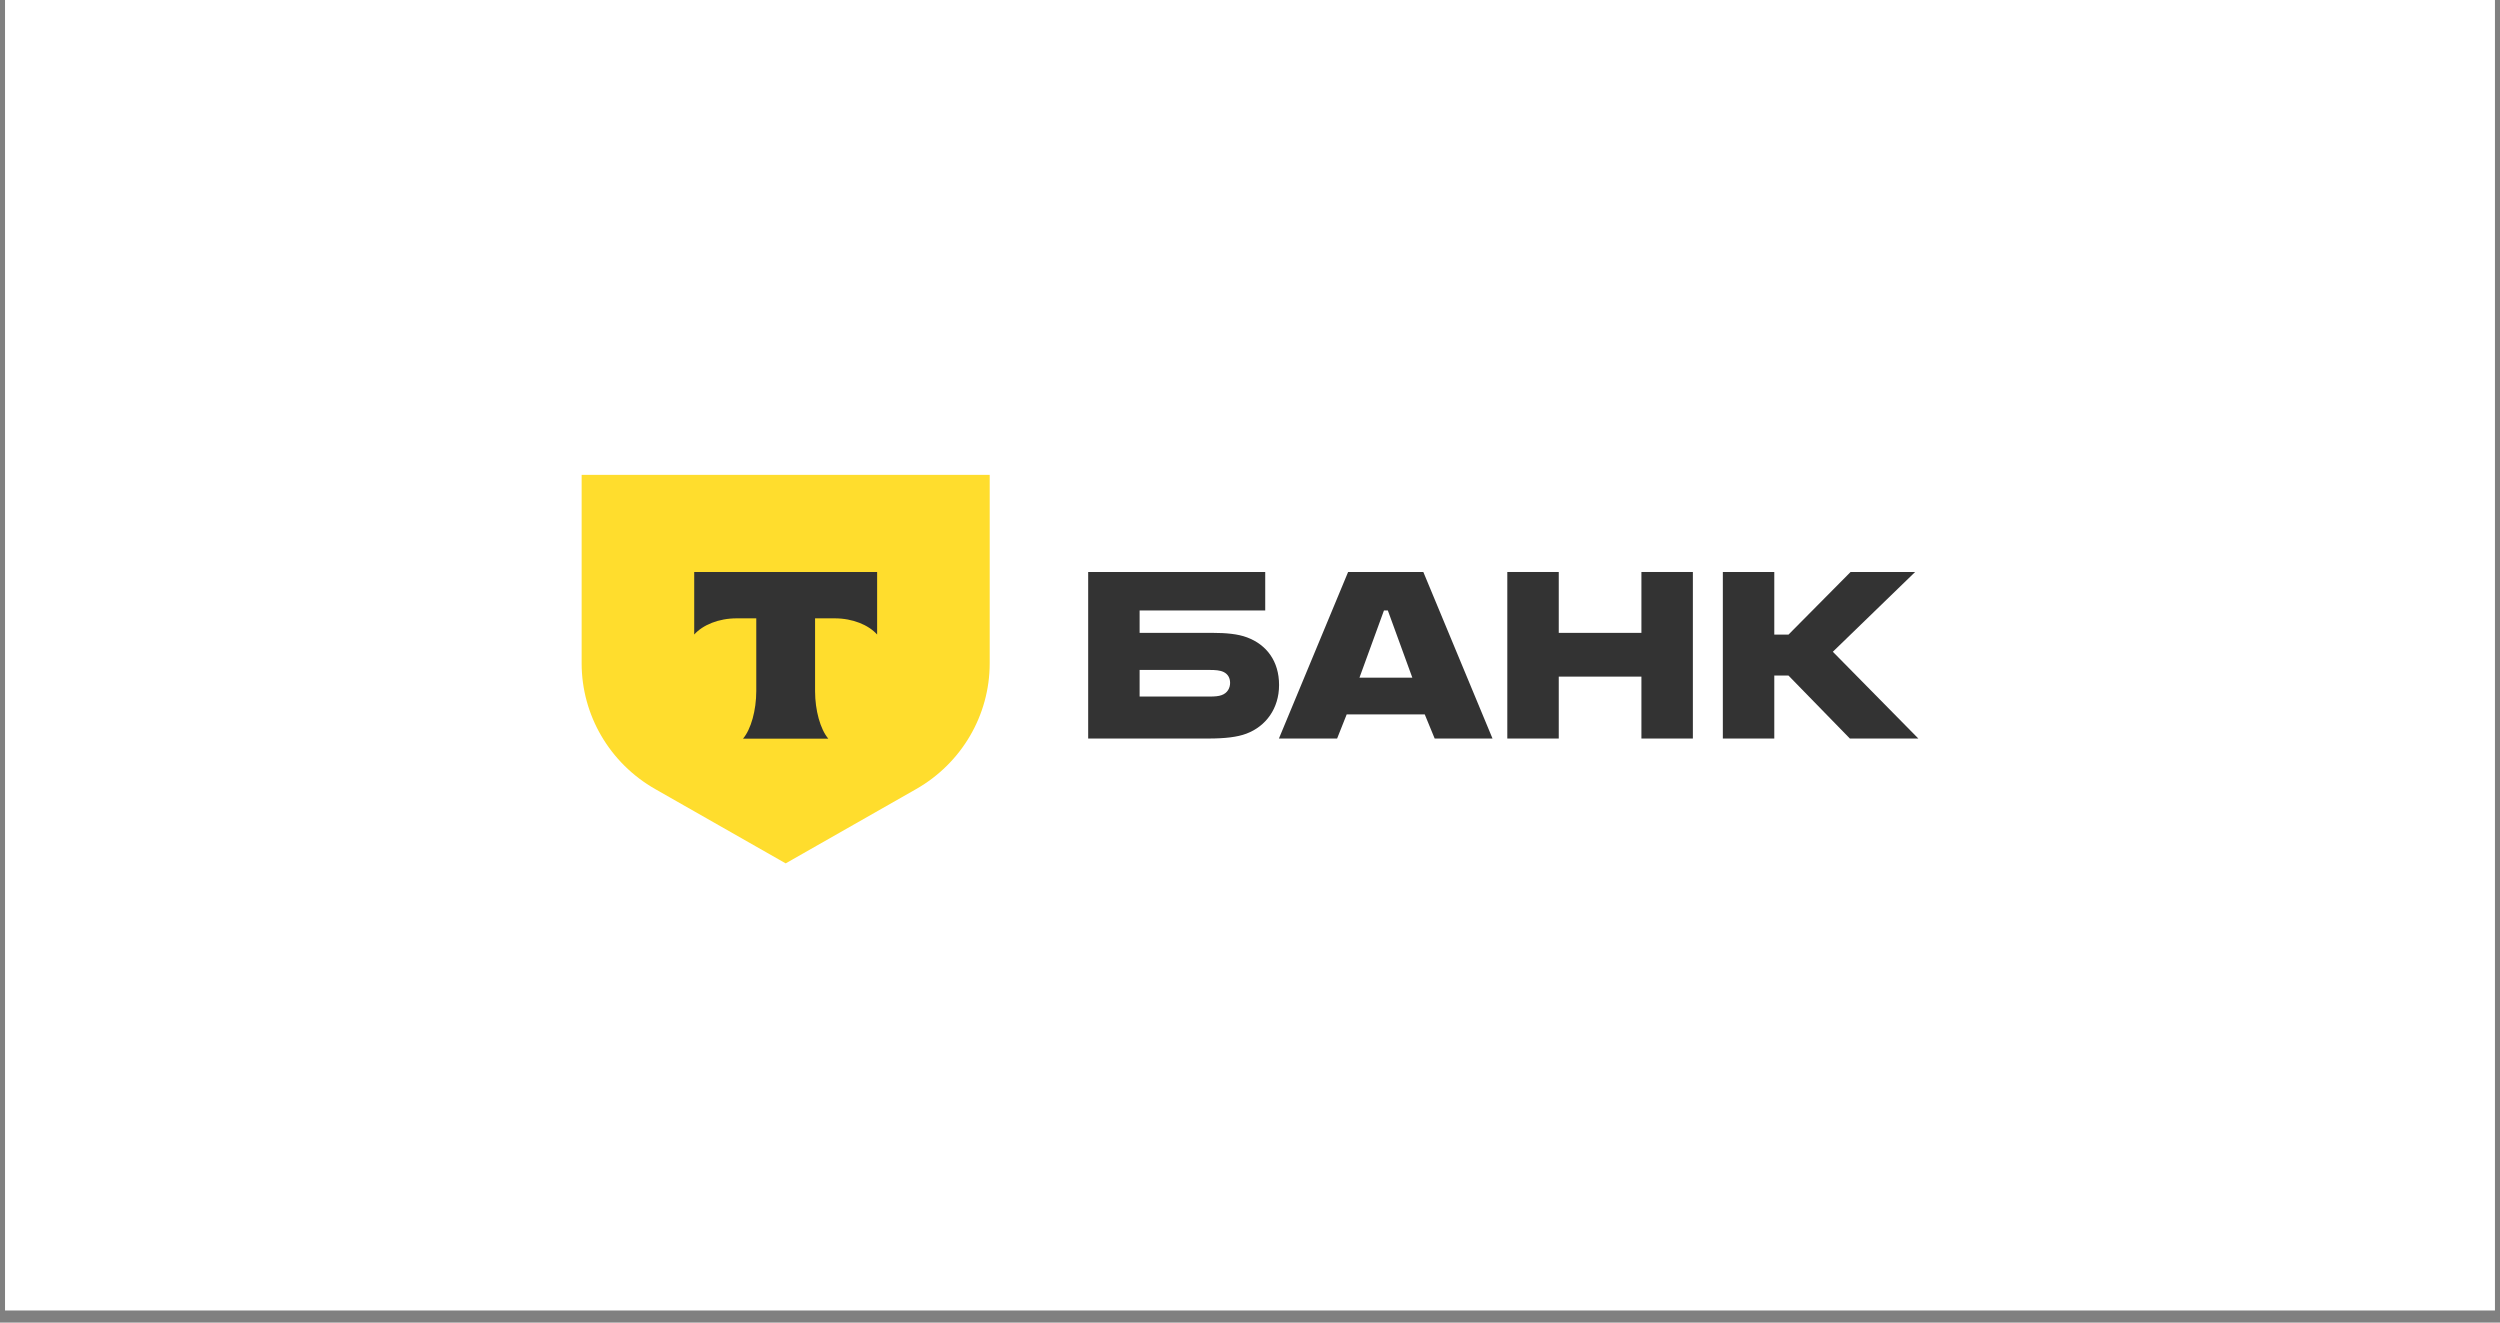
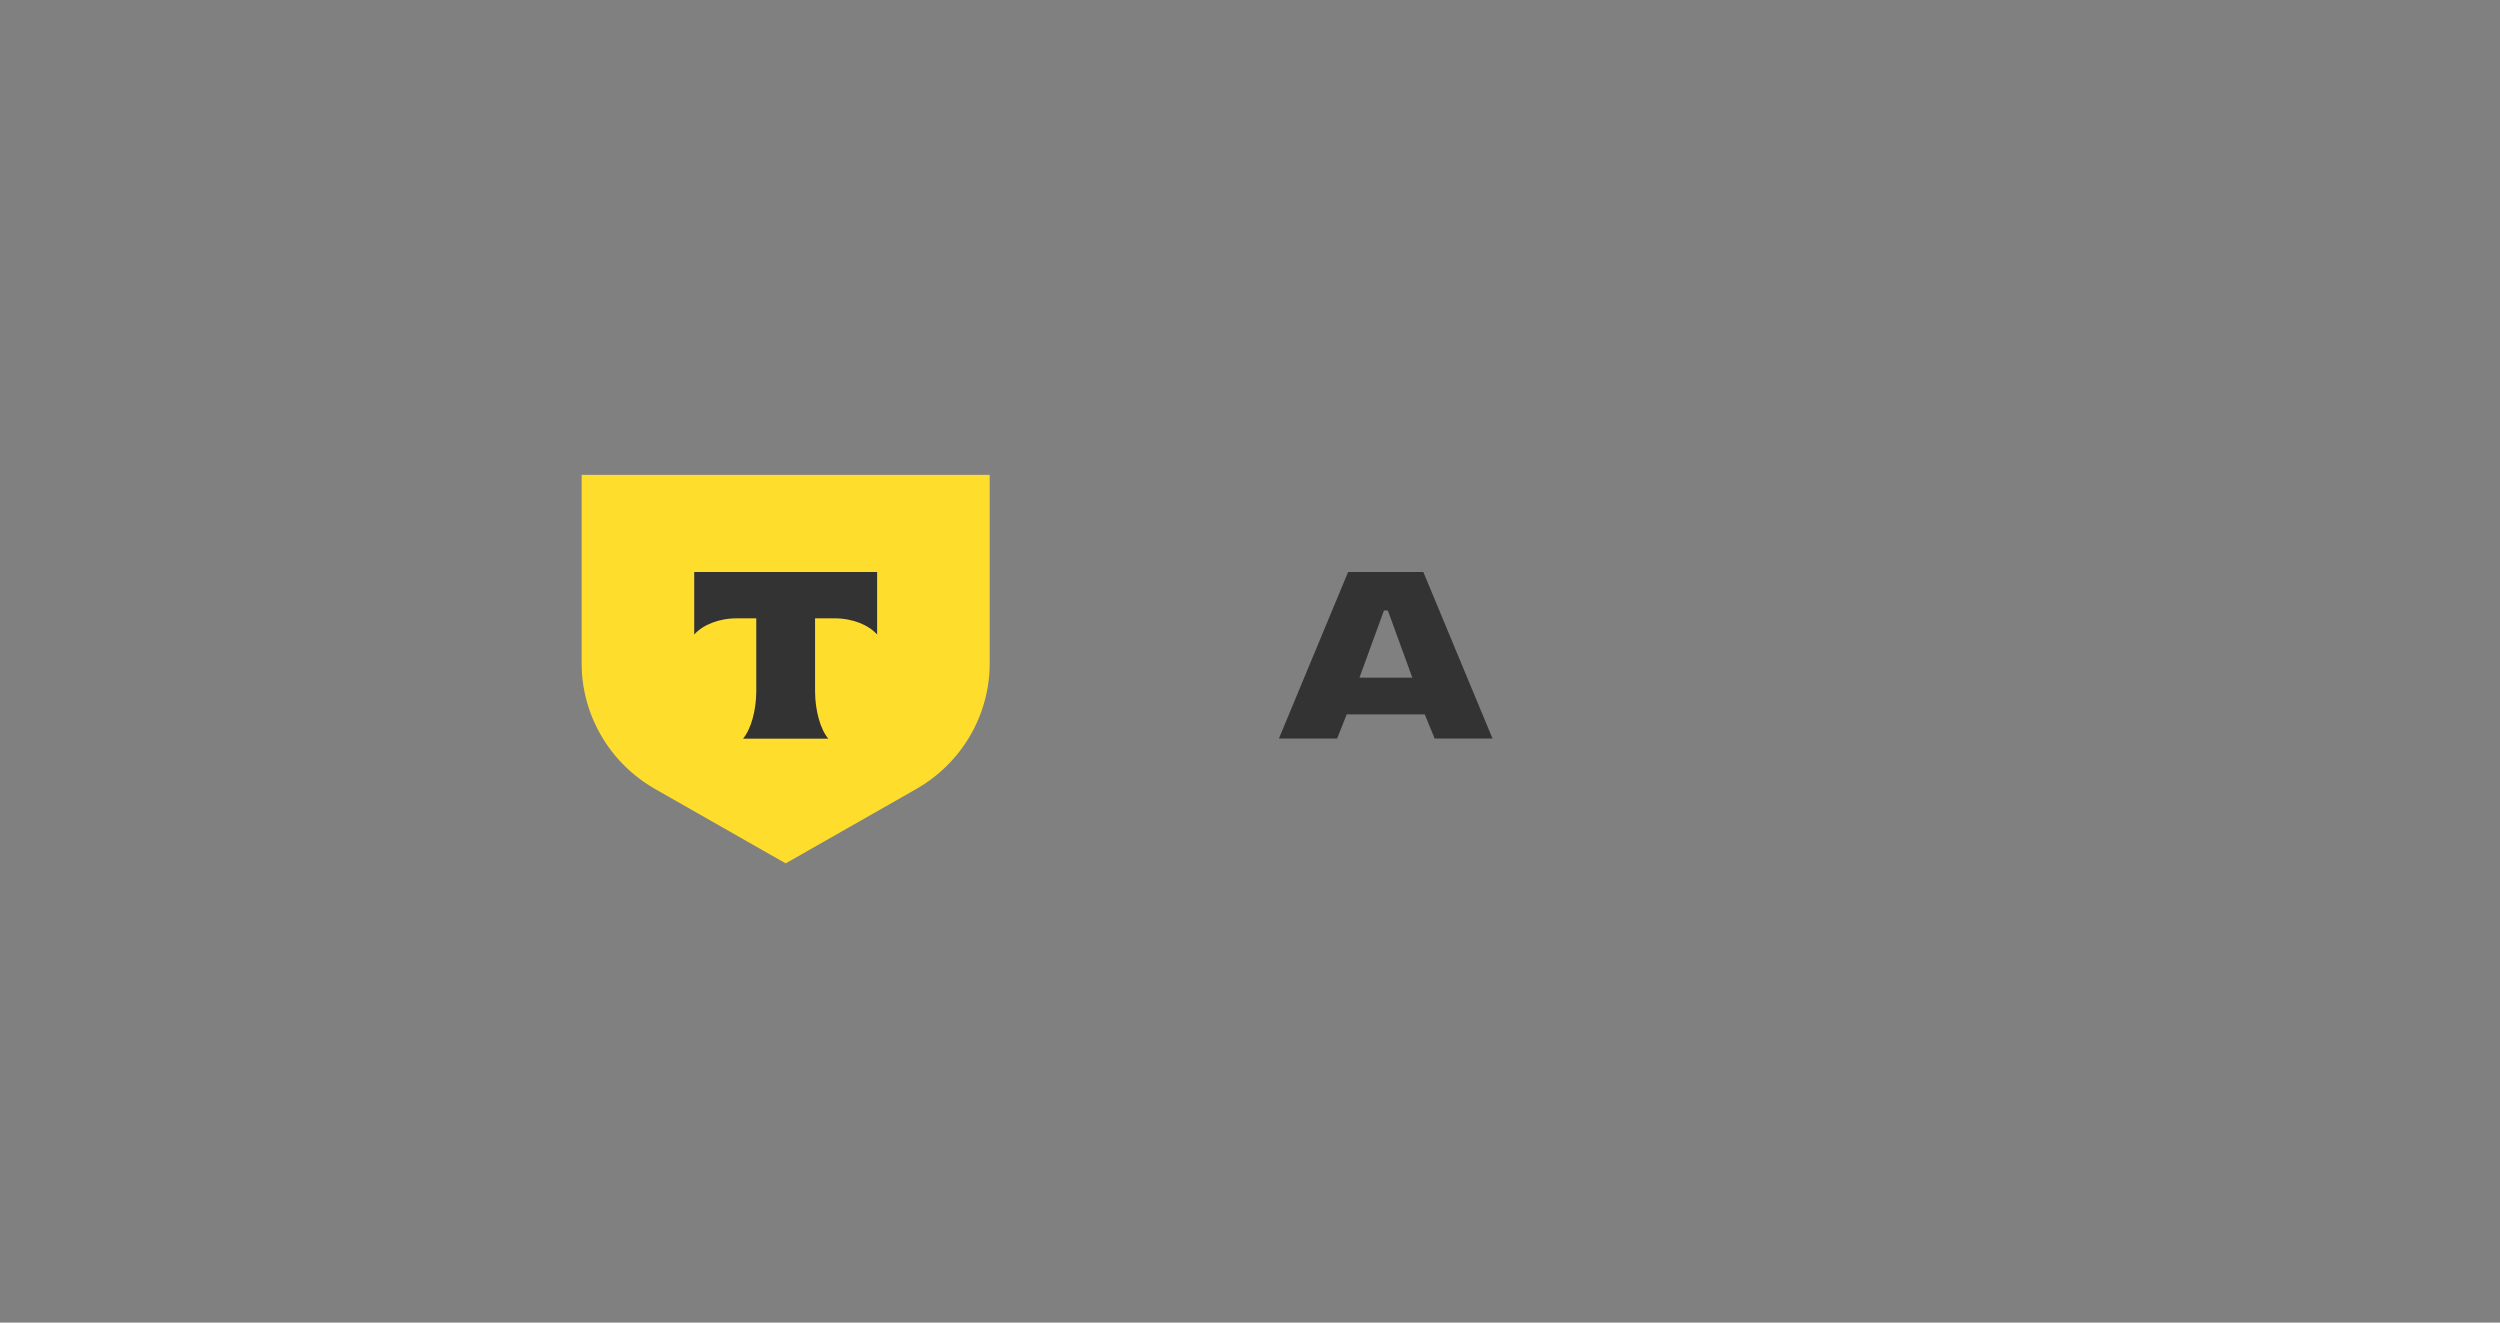
<svg xmlns="http://www.w3.org/2000/svg" width="155" height="82" viewBox="0 0 155 82" fill="none">
  <rect x="0" y="0" width="155" height="82" fill="#808080" stroke="none" />
-   <rect width="154.375" height="81.25" transform="translate(0.312)" fill="white" />
  <g clip-path="url(#clip0_212_306)">
-     <path d="M77.322 39.52C76.75 39.303 76.002 39.238 75.188 39.238H70.656V37.849H78.444V35.463H67.467V45.789H74.902C75.936 45.789 76.706 45.703 77.278 45.486C78.488 45.03 79.302 43.924 79.302 42.47C79.302 40.995 78.532 39.975 77.322 39.52ZM75.738 43.099C75.562 43.164 75.32 43.186 75.012 43.186H70.656V41.537H75.012C75.364 41.537 75.65 41.559 75.87 41.667C76.134 41.798 76.266 42.036 76.266 42.34C76.266 42.644 76.112 42.969 75.738 43.099Z" fill="#333333" />
    <path d="M88.246 35.463H83.583L79.293 45.789H82.901L83.495 44.292H88.334L88.95 45.789H92.536L88.246 35.463ZM84.287 42.014L85.805 37.849H86.046L87.564 42.014H84.287Z" fill="#333333" />
-     <path d="M96.643 41.95V45.789H93.453V35.463H96.643V39.238H101.768V35.463H104.958V45.789H101.768V41.95H96.643Z" fill="#333333" />
-     <path d="M110.006 41.885V45.789H106.816V35.463H110.006V39.346H110.886L114.736 35.463H118.739L113.636 40.409L118.937 45.789H114.692L110.886 41.885H110.006Z" fill="#333333" />
    <path d="M36.062 29.441H61.361V41.128C61.361 44.345 59.621 47.317 56.797 48.925L48.712 53.529L40.627 48.925C37.803 47.317 36.062 44.345 36.062 41.128L36.062 29.441Z" fill="#FFDD2D" />
    <path fill-rule="evenodd" clip-rule="evenodd" d="M43.041 35.463V39.341C43.579 38.742 44.556 38.337 45.674 38.337H46.889V42.845C46.889 44.044 46.559 45.219 46.068 45.796H51.353C50.863 45.218 50.534 44.045 50.534 42.847V38.337H51.749C52.866 38.337 53.844 38.742 54.382 39.341V35.463H43.041Z" fill="#333333" />
  </g>
  <defs>
    <clipPath id="clip0_212_306">
      <rect width="82.875" height="29.25" fill="white" transform="translate(36.062 26)" />
    </clipPath>
  </defs>
</svg>